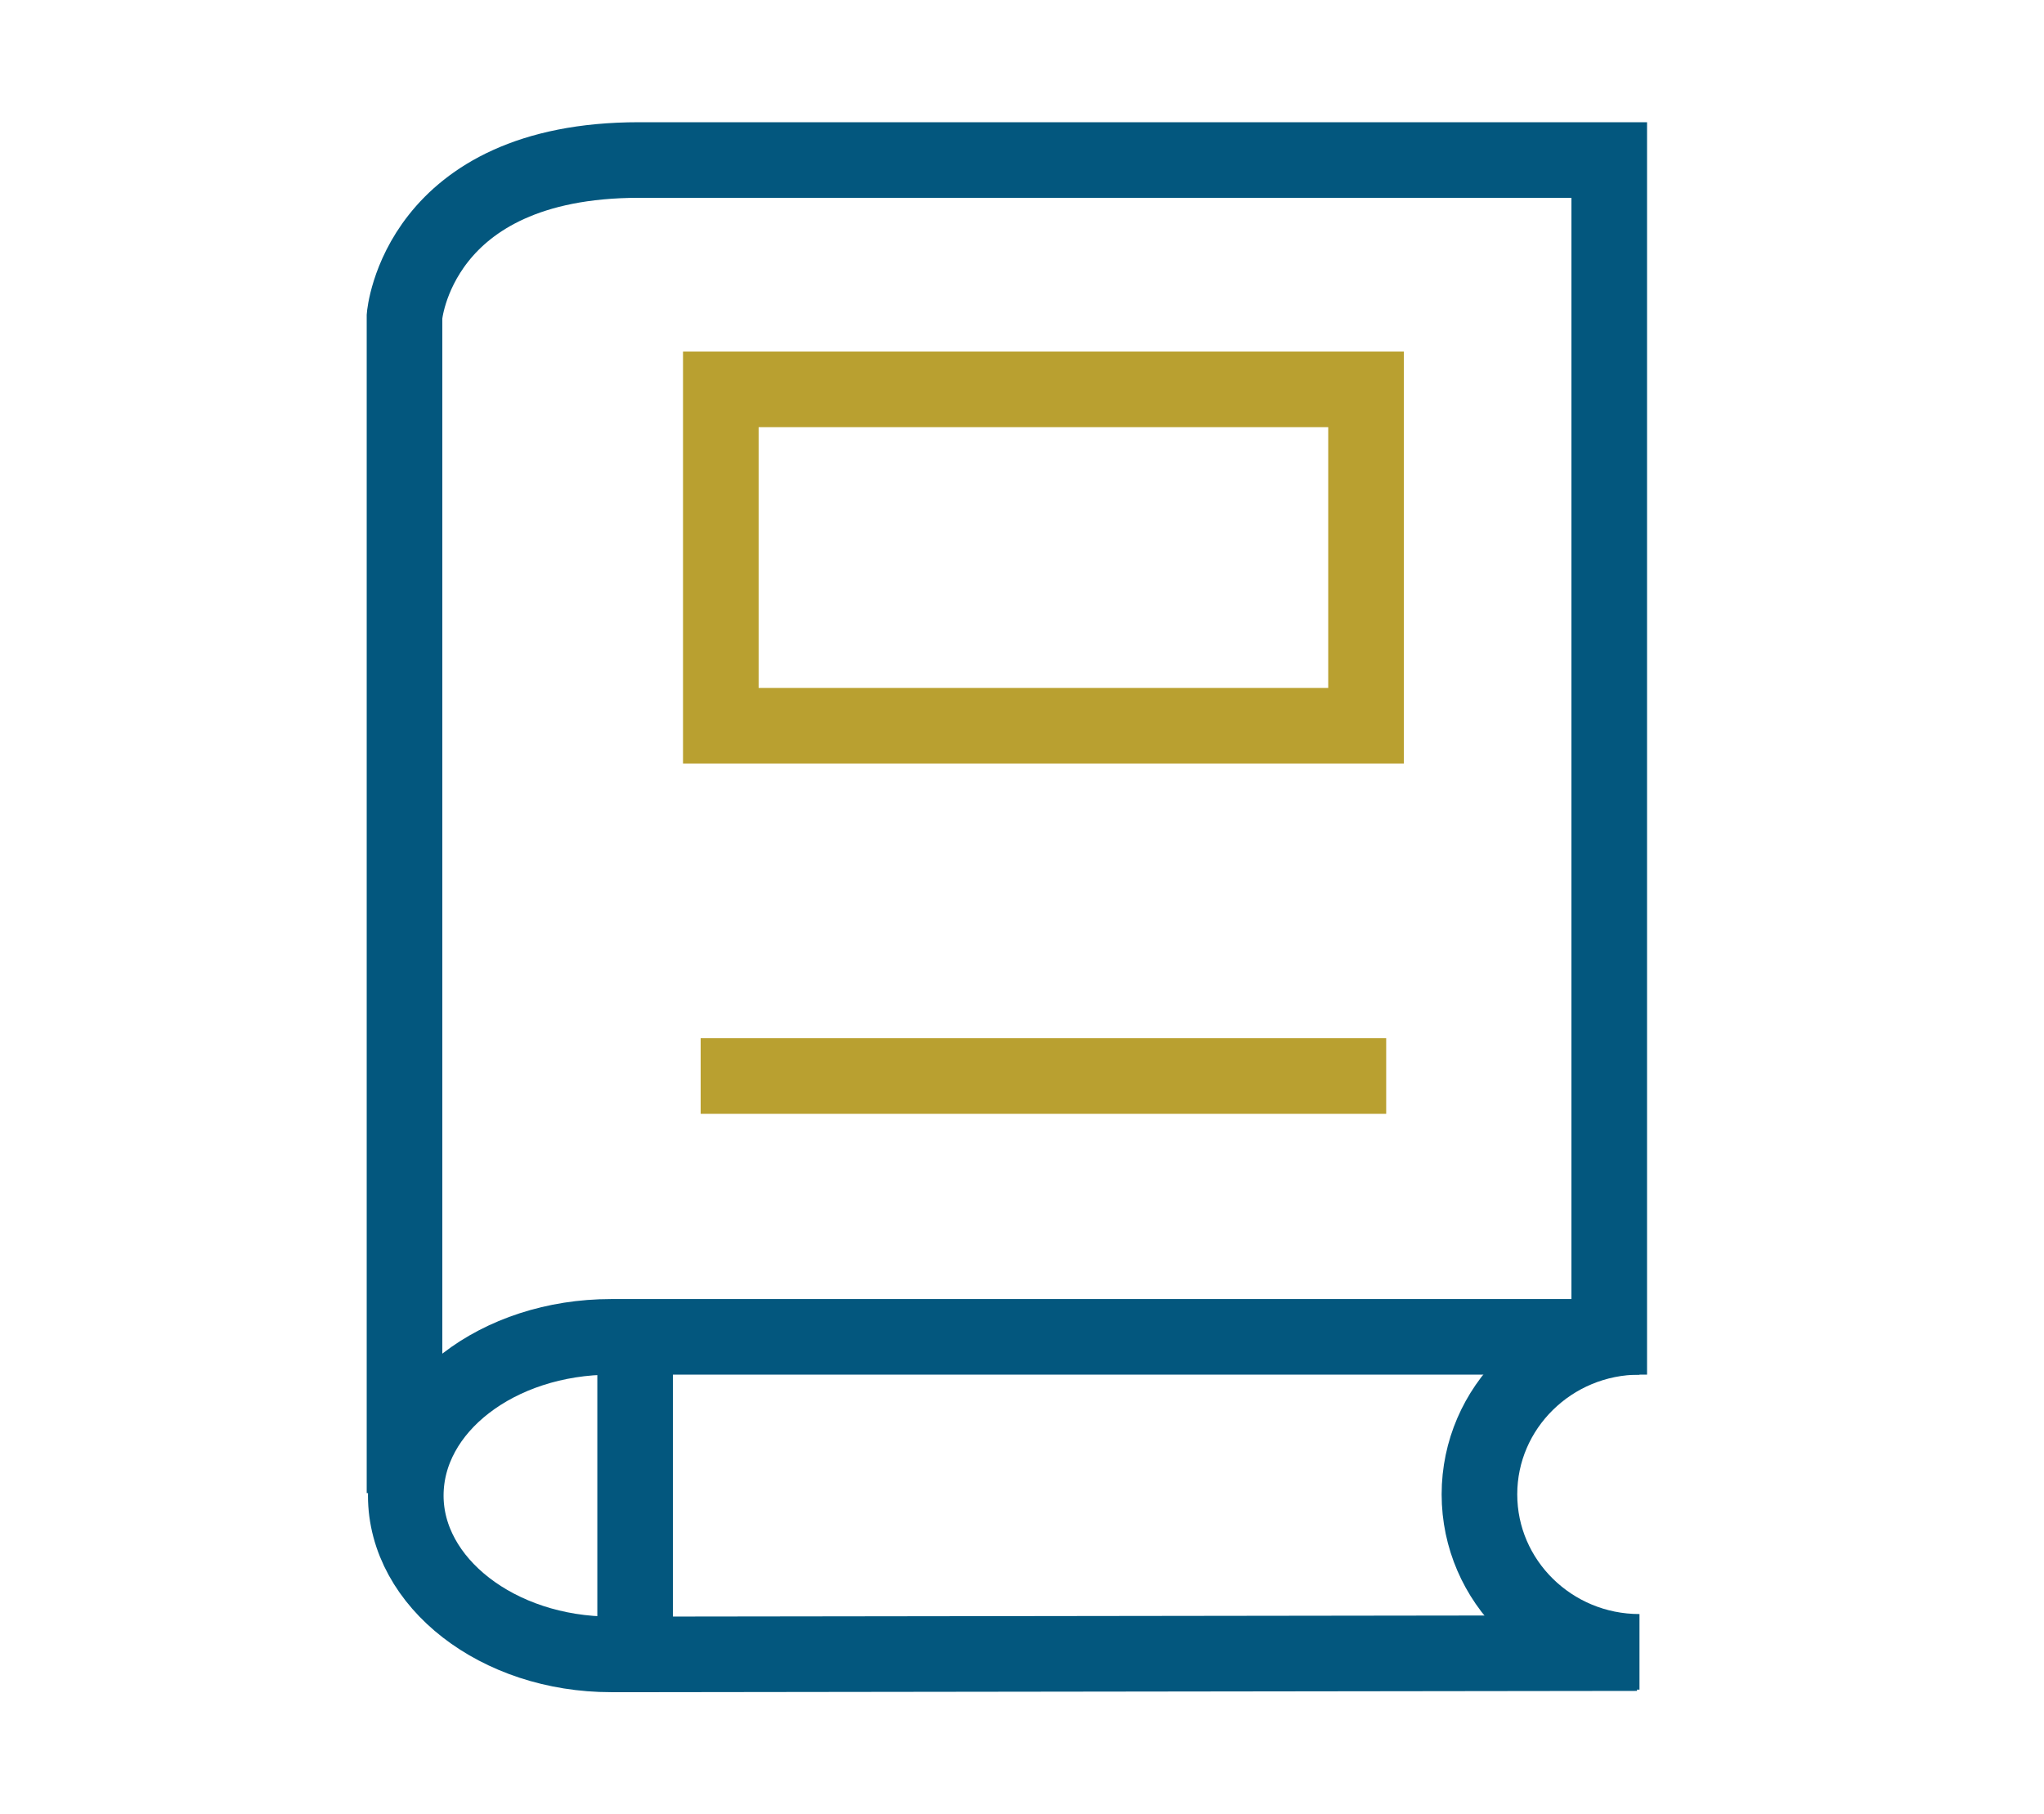
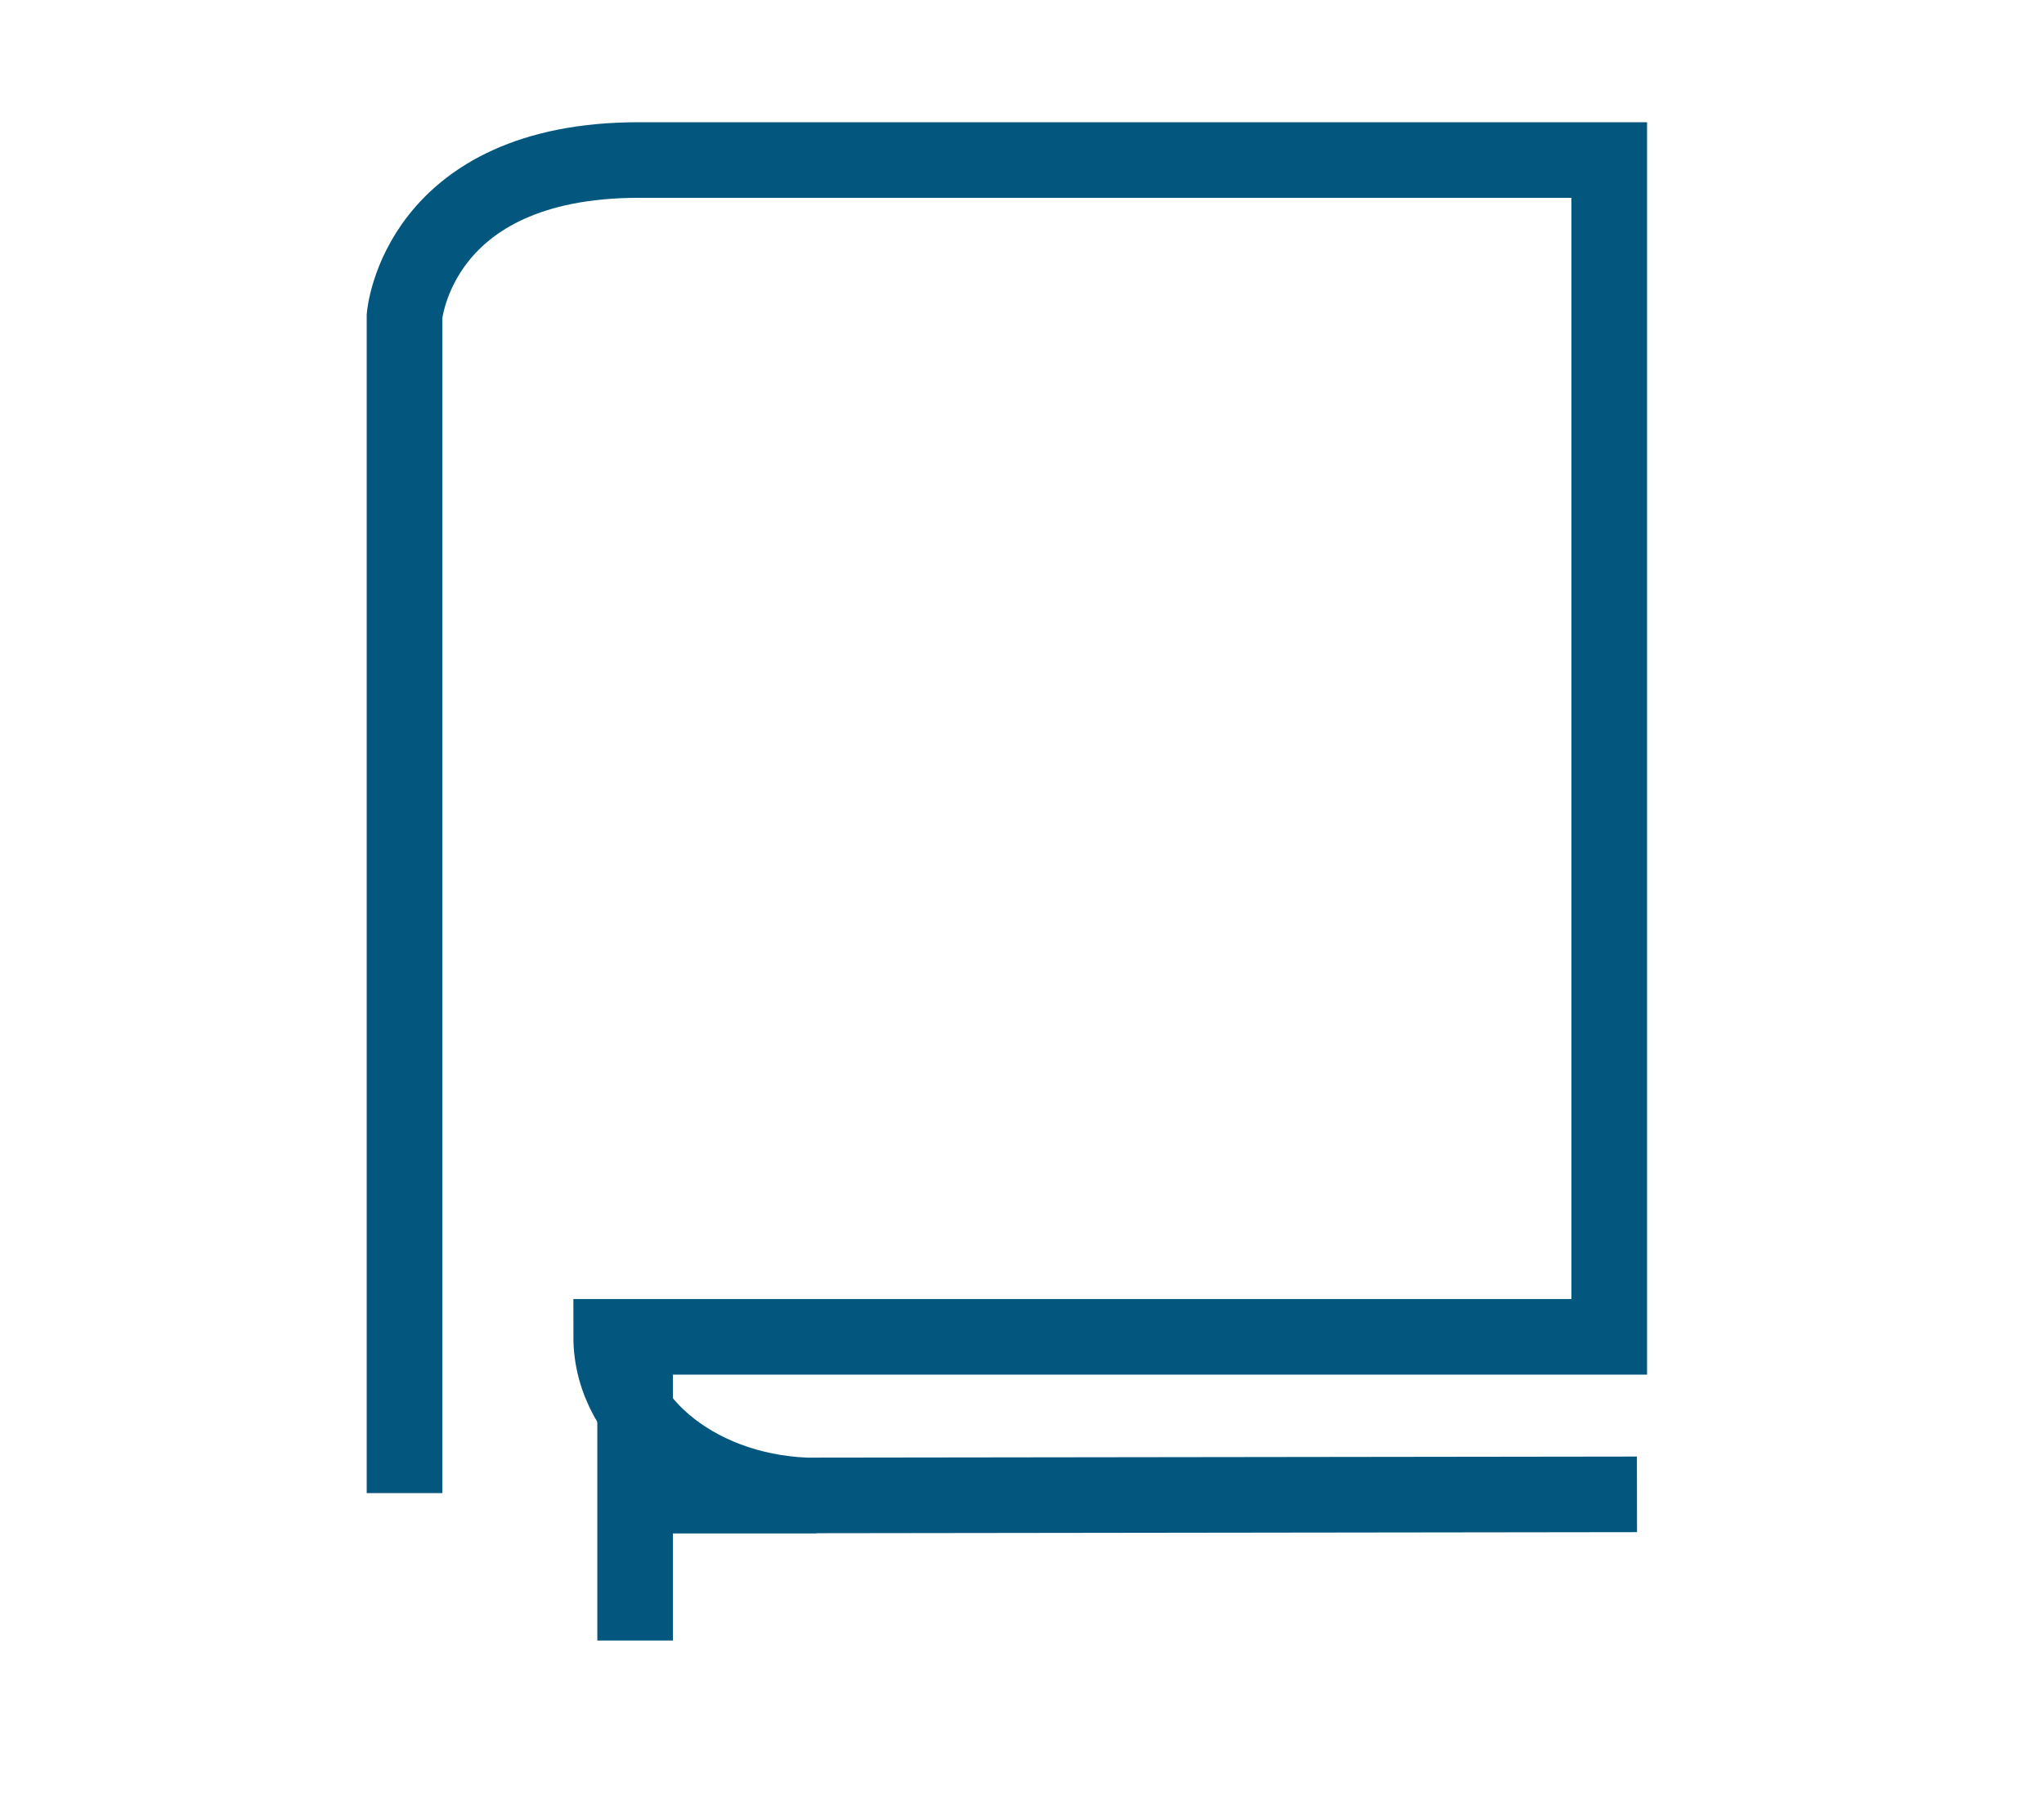
<svg xmlns="http://www.w3.org/2000/svg" version="1.1" id="Layer_1" x="0px" y="0px" viewBox="0 0 162.2 144" style="enable-background:new 0 0 162.2 144;" xml:space="preserve">
  <style type="text/css">
	.st0{fill:none;stroke:#03577E;stroke-width:6;stroke-miterlimit:10;}
	.st1{fill:none;stroke:#B9A030;stroke-width:6;stroke-miterlimit:10;}
</style>
  <g>
-     <path class="st0" d="M32.1,118.5V25.1c0,0,1-12.4,18.6-12.4s77,0,77,0v93.4H50.2h-1.7c-9,0-16.3,5.6-16.3,12.6   c0,6.9,7.3,12.6,16.3,12.6H52c3.7,0,77.9-0.1,77.9-0.1" />
-     <rect x="57.2" y="30.9" class="st1" width="51.2" height="26.7" />
-     <line class="st1" x1="110" y1="85.4" x2="55.6" y2="85.4" />
-     <path class="st0" d="M130.1,131.1c-7,0-12.7-5.6-12.7-12.5s5.7-12.5,12.7-12.5" />
+     <path class="st0" d="M32.1,118.5V25.1c0,0,1-12.4,18.6-12.4s77,0,77,0v93.4H50.2h-1.7c0,6.9,7.3,12.6,16.3,12.6H52c3.7,0,77.9-0.1,77.9-0.1" />
    <line class="st0" x1="50.4" y1="106.8" x2="50.4" y2="130.2" />
  </g>
</svg>